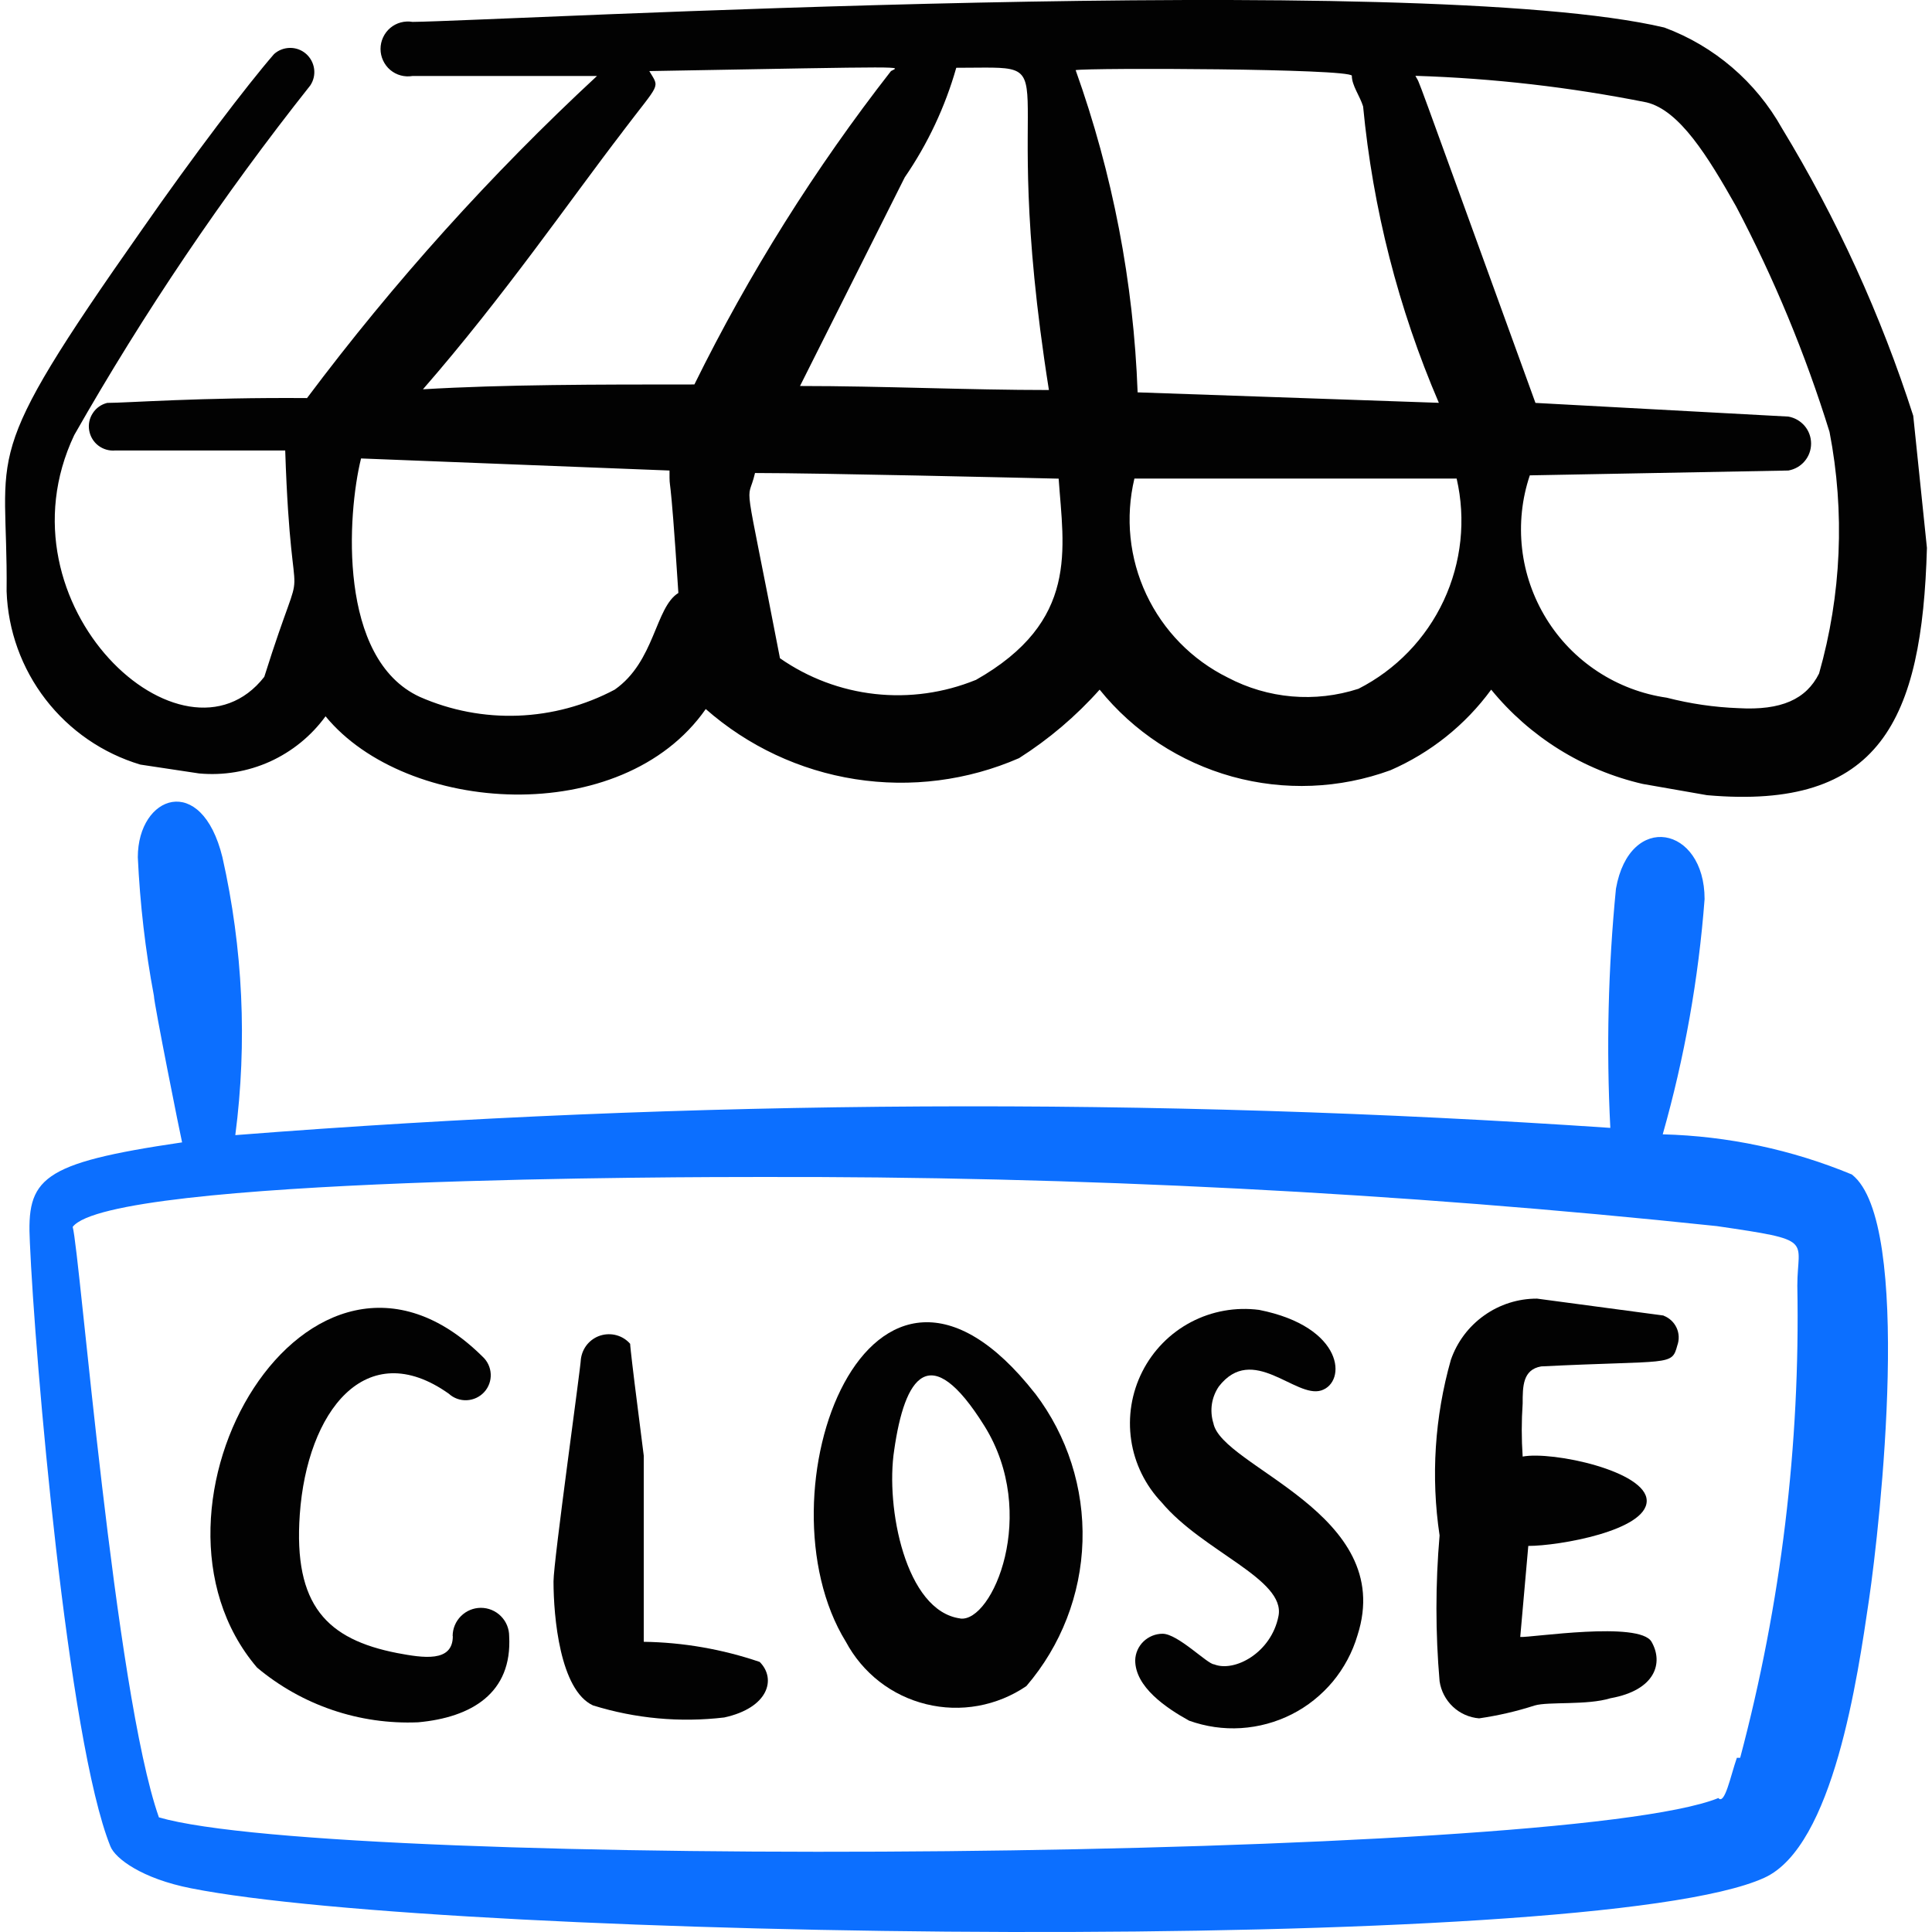
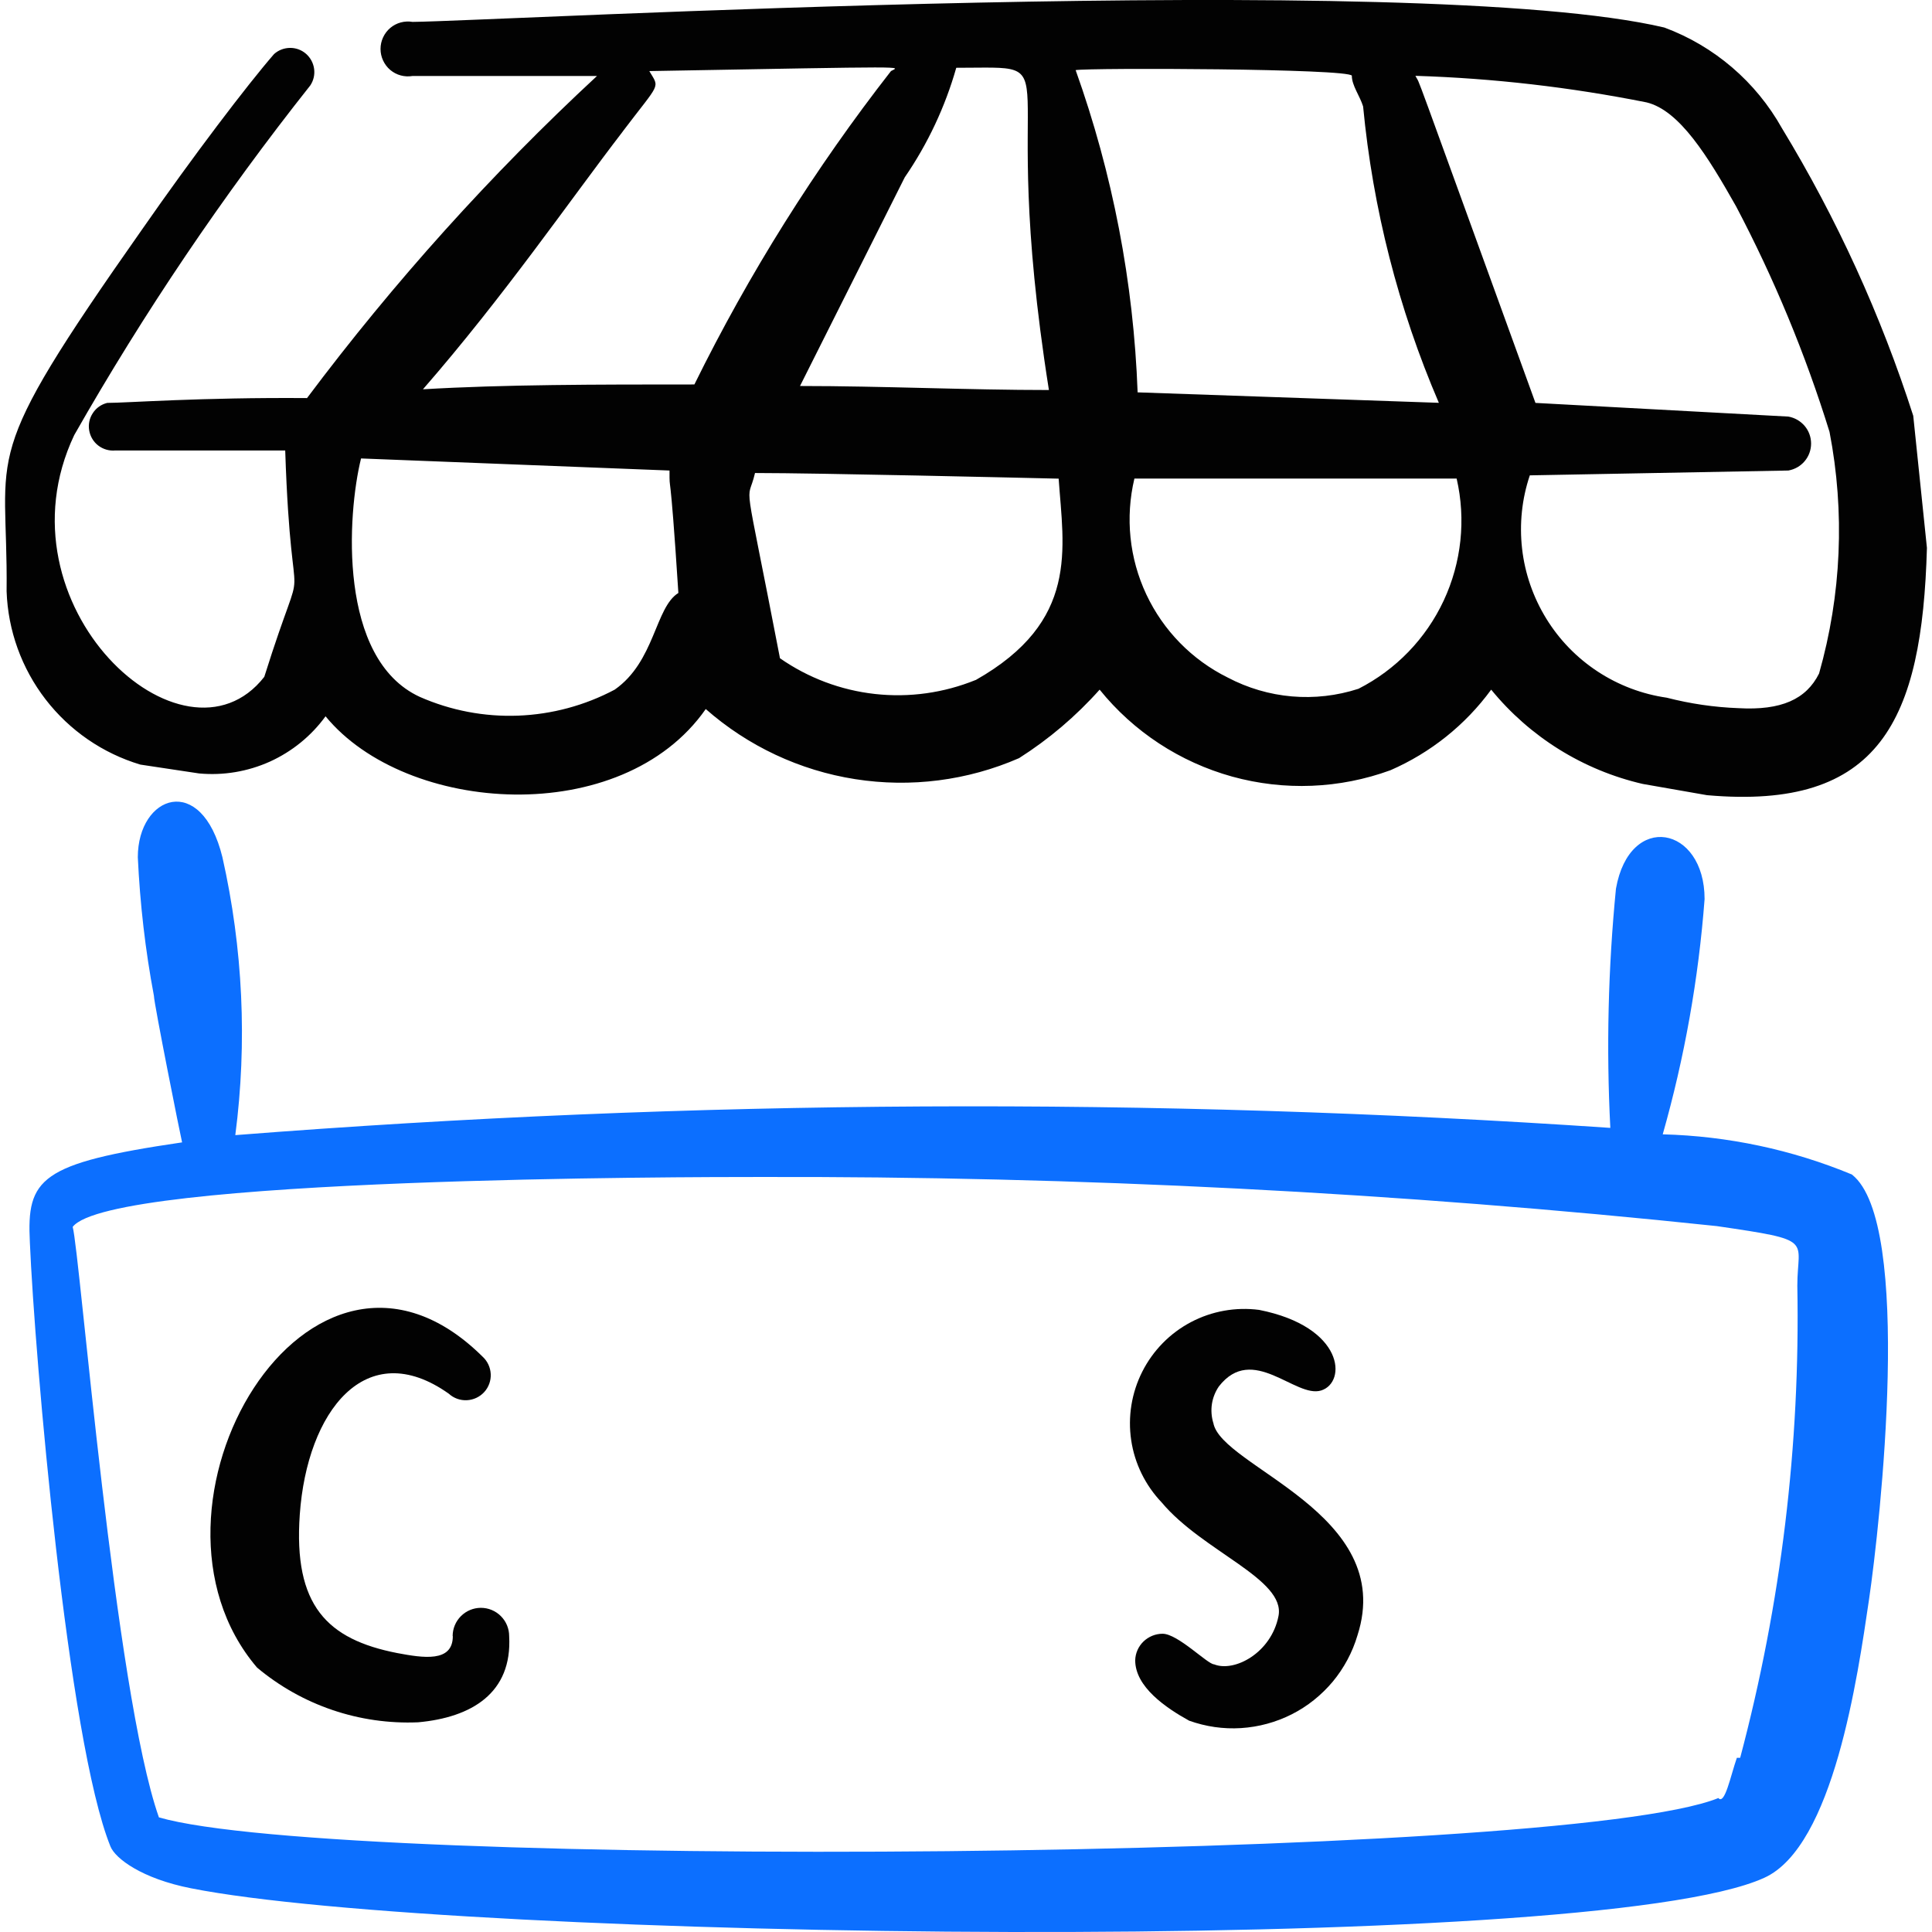
<svg xmlns="http://www.w3.org/2000/svg" fill="none" viewBox="0 0 24 24" id="Shop-Close--Streamline-Freehand">
  <desc>
    Shop Close Streamline Icon: https://streamlinehq.com
  </desc>
  <path fill="#020202" fill-rule="evenodd" d="M5.625 20.325c0 0.33 -0.37 0.27 -0.69 0.21 -0.871 -0.17 -1.291 -0.59 -1.211 -1.721 0.09 -1.281 0.821 -2.231 1.851 -1.501 0.061 0.056 0.142 0.085 0.224 0.081 0.083 -0.004 0.16 -0.04 0.216 -0.101s0.085 -0.142 0.081 -0.224c-0.004 -0.083 -0.04 -0.16 -0.101 -0.216 -2.151 -2.131 -4.493 1.881 -2.802 3.862 0.559 0.469 1.273 0.711 2.001 0.68 0.66 -0.06 1.171 -0.36 1.131 -1.071 0 -0.093 -0.037 -0.182 -0.103 -0.248 -0.066 -0.066 -0.155 -0.103 -0.248 -0.103 -0.093 0 -0.182 0.037 -0.248 0.103 -0.066 0.066 -0.103 0.155 -0.103 0.248Z" clip-rule="evenodd" stroke-width="1" />
-   <path fill="#020202" fill-rule="evenodd" d="M7.997 20.395v-2.312c-0.21 -1.631 -0.16 -1.351 -0.17 -1.391 -0.045 -0.051 -0.103 -0.087 -0.168 -0.105 -0.065 -0.018 -0.134 -0.017 -0.199 0.003s-0.122 0.059 -0.165 0.11c-0.043 0.052 -0.07 0.115 -0.079 0.182 0 0.09 -0.34 2.512 -0.34 2.762 0 0.44 0.08 1.351 0.49 1.541 0.527 0.164 1.083 0.215 1.631 0.15 0.55 -0.12 0.65 -0.48 0.44 -0.69 -0.464 -0.158 -0.951 -0.243 -1.441 -0.25Z" clip-rule="evenodd" stroke-width="1" />
-   <path fill="#020202" fill-rule="evenodd" d="M12.86 17.313c-2.061 -2.632 -3.482 1.251 -2.352 3.082 0.103 0.192 0.244 0.36 0.416 0.494 0.172 0.134 0.37 0.229 0.582 0.281 0.211 0.052 0.431 0.059 0.646 0.02 0.214 -0.039 0.418 -0.122 0.598 -0.245 0.431 -0.502 0.677 -1.136 0.697 -1.797 0.02 -0.661 -0.187 -1.309 -0.587 -1.836Zm-0.931 2.792c-0.68 -0.09 -0.931 -1.381 -0.821 -2.091 0.13 -0.911 0.44 -1.391 1.121 -0.3 0.68 1.091 0.1 2.442 -0.3 2.392Z" clip-rule="evenodd" stroke-width="1" />
  <path fill="#020202" fill-rule="evenodd" d="M15.071 17.673c-0.022 -0.076 -0.028 -0.155 -0.016 -0.233 0.012 -0.078 0.042 -0.152 0.086 -0.217 0.42 -0.54 0.951 0.15 1.271 0.05 0.32 -0.1 0.29 -0.79 -0.77 -1.001 -0.292 -0.038 -0.588 0.015 -0.848 0.152s-0.471 0.352 -0.604 0.615c-0.133 0.263 -0.181 0.56 -0.138 0.851 0.043 0.291 0.176 0.561 0.379 0.774 0.51 0.61 1.541 0.951 1.451 1.411 -0.09 0.46 -0.55 0.701 -0.8 0.6 -0.08 0 -0.45 -0.38 -0.64 -0.38 -0.088 0 -0.173 0.035 -0.237 0.096 -0.064 0.062 -0.101 0.146 -0.103 0.234 0 0.33 0.38 0.59 0.67 0.75 0.207 0.074 0.426 0.106 0.645 0.092 0.219 -0.014 0.433 -0.072 0.629 -0.171 0.196 -0.099 0.369 -0.238 0.51 -0.406 0.14 -0.169 0.245 -0.365 0.307 -0.575 0.49 -1.521 -1.701 -2.091 -1.791 -2.642Z" clip-rule="evenodd" stroke-width="1" />
-   <path fill="#020202" fill-rule="evenodd" d="m20.665 16.342 -1.571 -0.21c-0.235 -0.001 -0.465 0.072 -0.657 0.209 -0.192 0.136 -0.337 0.329 -0.414 0.552 -0.201 0.709 -0.249 1.452 -0.14 2.181 -0.052 0.603 -0.052 1.208 0 1.811 0.018 0.121 0.076 0.232 0.165 0.316 0.089 0.084 0.204 0.135 0.326 0.145 0.234 -0.034 0.465 -0.087 0.691 -0.16 0.17 -0.05 0.65 0 0.941 -0.09 0.56 -0.1 0.66 -0.44 0.51 -0.701s-1.501 -0.05 -1.631 -0.06l0.1 -1.131c0.38 0 1.471 -0.19 1.471 -0.56 0 -0.37 -1.171 -0.62 -1.541 -0.55 -0.015 -0.22 -0.015 -0.441 0 -0.66 0 -0.21 0 -0.42 0.23 -0.46 1.611 -0.08 1.621 0 1.691 -0.26 0.026 -0.072 0.023 -0.151 -0.009 -0.22 -0.032 -0.069 -0.09 -0.123 -0.161 -0.15Z" clip-rule="evenodd" stroke-width="1" />
  <path fill="#020202" fill-rule="evenodd" d="M20.455 1.272c0.41 0.1 0.76 0.67 1.111 1.291 0.472 0.896 0.861 1.834 1.161 2.802 0.193 0.997 0.148 2.025 -0.13 3.002 -0.16 0.32 -0.47 0.46 -1.001 0.43 -0.301 -0.011 -0.599 -0.055 -0.891 -0.13 -0.306 -0.044 -0.599 -0.155 -0.858 -0.325 -0.259 -0.17 -0.477 -0.394 -0.639 -0.658 -0.162 -0.264 -0.265 -0.559 -0.3 -0.867 -0.035 -0.307 -0.003 -0.619 0.096 -0.912l3.212 -0.06c0.079 -0.014 0.151 -0.055 0.202 -0.116 0.052 -0.061 0.08 -0.139 0.08 -0.219s-0.028 -0.158 -0.08 -0.219c-0.052 -0.061 -0.123 -0.102 -0.202 -0.116l-3.142 -0.17C17.443 0.512 17.663 1.102 17.583 0.942c0.965 0.03 1.925 0.141 2.872 0.33Zm-3.582 7.285c-0.266 0.086 -0.546 0.118 -0.825 0.094 -0.278 -0.024 -0.549 -0.104 -0.796 -0.234 -0.445 -0.22 -0.801 -0.584 -1.012 -1.033 -0.211 -0.449 -0.263 -0.956 -0.148 -1.439h4.003c0.117 0.509 0.06 1.043 -0.161 1.516 -0.221 0.473 -0.594 0.859 -1.06 1.096ZM16.793 0.942c0 0.12 0.1 0.25 0.14 0.38 0.121 1.269 0.438 2.511 0.941 3.682l-3.742 -0.13c-0.05 -1.366 -0.31 -2.716 -0.77 -4.003 0.18 -0.03 3.402 -0.02 3.432 0.07Zm-4.673 7.505c-0.396 0.161 -0.825 0.221 -1.25 0.174 -0.425 -0.047 -0.831 -0.2 -1.181 -0.444 -0.47 -2.442 -0.41 -1.871 -0.31 -2.301 0.8 0 3.332 0.06 3.772 0.07 0.06 0.871 0.26 1.771 -1.031 2.502ZM11.879 0.842c1.501 0 0.48 -0.23 1.151 4.003 -1.001 0 -2.071 -0.05 -3.092 -0.05L11.239 2.203c0.286 -0.416 0.502 -0.876 0.64 -1.361Zm-4.143 0.791c0.47 -0.62 0.46 -0.53 0.33 -0.75 3.372 -0.06 3.102 -0.06 3.002 0 -0.945 1.211 -1.763 2.515 -2.442 3.893 -1.211 0 -2.362 0 -3.372 0.06 1.011 -1.161 1.821 -2.342 2.482 -3.202ZM4.485 5.695l3.832 0.15c0 0.33 0 -0.19 0.11 1.521 -0.29 0.18 -0.29 0.851 -0.791 1.201 -0.371 0.197 -0.781 0.307 -1.2 0.323 -0.419 0.016 -0.837 -0.064 -1.221 -0.233 -1.021 -0.47 -0.901 -2.271 -0.73 -2.962ZM21.205 9.878c2.151 0.19 2.672 -0.931 2.732 -3.072l-0.17 -1.641c-0.402 -1.251 -0.949 -2.45 -1.631 -3.572 -0.323 -0.577 -0.841 -1.021 -1.461 -1.251C17.623 -0.379 6.156 0.262 5.125 0.272c-0.049 -0.008 -0.099 -0.006 -0.147 0.007 -0.048 0.013 -0.092 0.036 -0.13 0.068 -0.038 0.032 -0.068 0.072 -0.089 0.117 -0.021 0.045 -0.032 0.094 -0.032 0.144 0 0.05 0.011 0.099 0.032 0.144 0.021 0.045 0.051 0.085 0.089 0.117 0.038 0.032 0.082 0.055 0.13 0.068 0.048 0.013 0.098 0.015 0.147 0.007h2.291C6.098 2.166 4.893 3.505 3.814 4.945c-1.321 -0.01 -2.241 0.06 -2.482 0.06 -0.074 0.018 -0.138 0.063 -0.179 0.127 -0.042 0.063 -0.058 0.14 -0.045 0.215 0.013 0.075 0.053 0.142 0.113 0.188 0.06 0.046 0.136 0.068 0.211 0.061h2.111c0.08 2.412 0.31 1.001 -0.26 2.812C2.283 9.688 -0.078 7.517 0.922 5.405 1.787 3.885 2.767 2.433 3.854 1.062c0.041 -0.061 0.058 -0.134 0.048 -0.207 -0.01 -0.073 -0.046 -0.139 -0.101 -0.187C3.746 0.62 3.675 0.594 3.602 0.595c-0.073 0.001 -0.144 0.028 -0.198 0.077 -0.33 0.38 -1.001 1.261 -1.641 2.181C-0.298 5.785 0.102 5.535 0.082 7.346c0.017 0.487 0.187 0.957 0.485 1.343 0.298 0.386 0.709 0.669 1.176 0.809l0.73 0.11c0.301 0.028 0.604 -0.023 0.88 -0.147 0.275 -0.125 0.514 -0.319 0.691 -0.563 1.001 1.221 3.682 1.401 4.723 -0.09 0.524 0.461 1.168 0.763 1.857 0.871 0.689 0.108 1.395 0.018 2.035 -0.261 0.371 -0.236 0.708 -0.522 1.001 -0.851 0.422 0.523 0.998 0.9 1.646 1.08 0.648 0.179 1.335 0.152 1.967 -0.079 0.498 -0.217 0.93 -0.562 1.251 -1.001 0.48 0.588 1.142 1 1.881 1.171l0.8 0.14Z" clip-rule="evenodd" stroke-width="1" />
  <path fill="#0c6fff" fill-rule="evenodd" d="M23.007 14.591c-0.747 -0.31 -1.544 -0.479 -2.352 -0.5 0.271 -0.954 0.445 -1.933 0.52 -2.922 0 -0.911 -0.931 -1.091 -1.101 -0.13 -0.097 0.988 -0.121 1.981 -0.07 2.972 -5.688 -0.385 -11.397 -0.355 -17.081 0.09 0.15 -1.151 0.095 -2.32 -0.16 -3.452 -0.26 -1.061 -1.051 -0.77 -1.051 0 0.027 0.578 0.093 1.153 0.2 1.721 0 0.09 0.33 1.741 0.35 1.821 -1.771 0.26 -1.931 0.45 -1.891 1.241 0.06 1.411 0.47 6.194 1.001 7.505 0.06 0.15 0.39 0.4 1.001 0.52 3.222 0.64 17.391 0.851 19.543 -0.13 0.861 -0.39 1.161 -2.502 1.301 -3.452 0.14 -0.951 0.55 -4.683 -0.21 -5.283Zm-1.431 7.245c-0.08 0.23 -0.15 0.59 -0.23 0.5 -1.951 0.79 -17.141 0.89 -19.372 0.24 -0.55 -1.561 -0.981 -7.014 -1.071 -7.335 0.47 -0.62 7.745 -0.62 8.515 -0.62 3.977 -0.011 7.952 0.192 11.908 0.61 1.231 0.18 1.001 0.16 1.001 0.741 0.037 1.978 -0.202 3.952 -0.71 5.864h-0.04Z" clip-rule="evenodd" stroke-width="1" />
</svg>